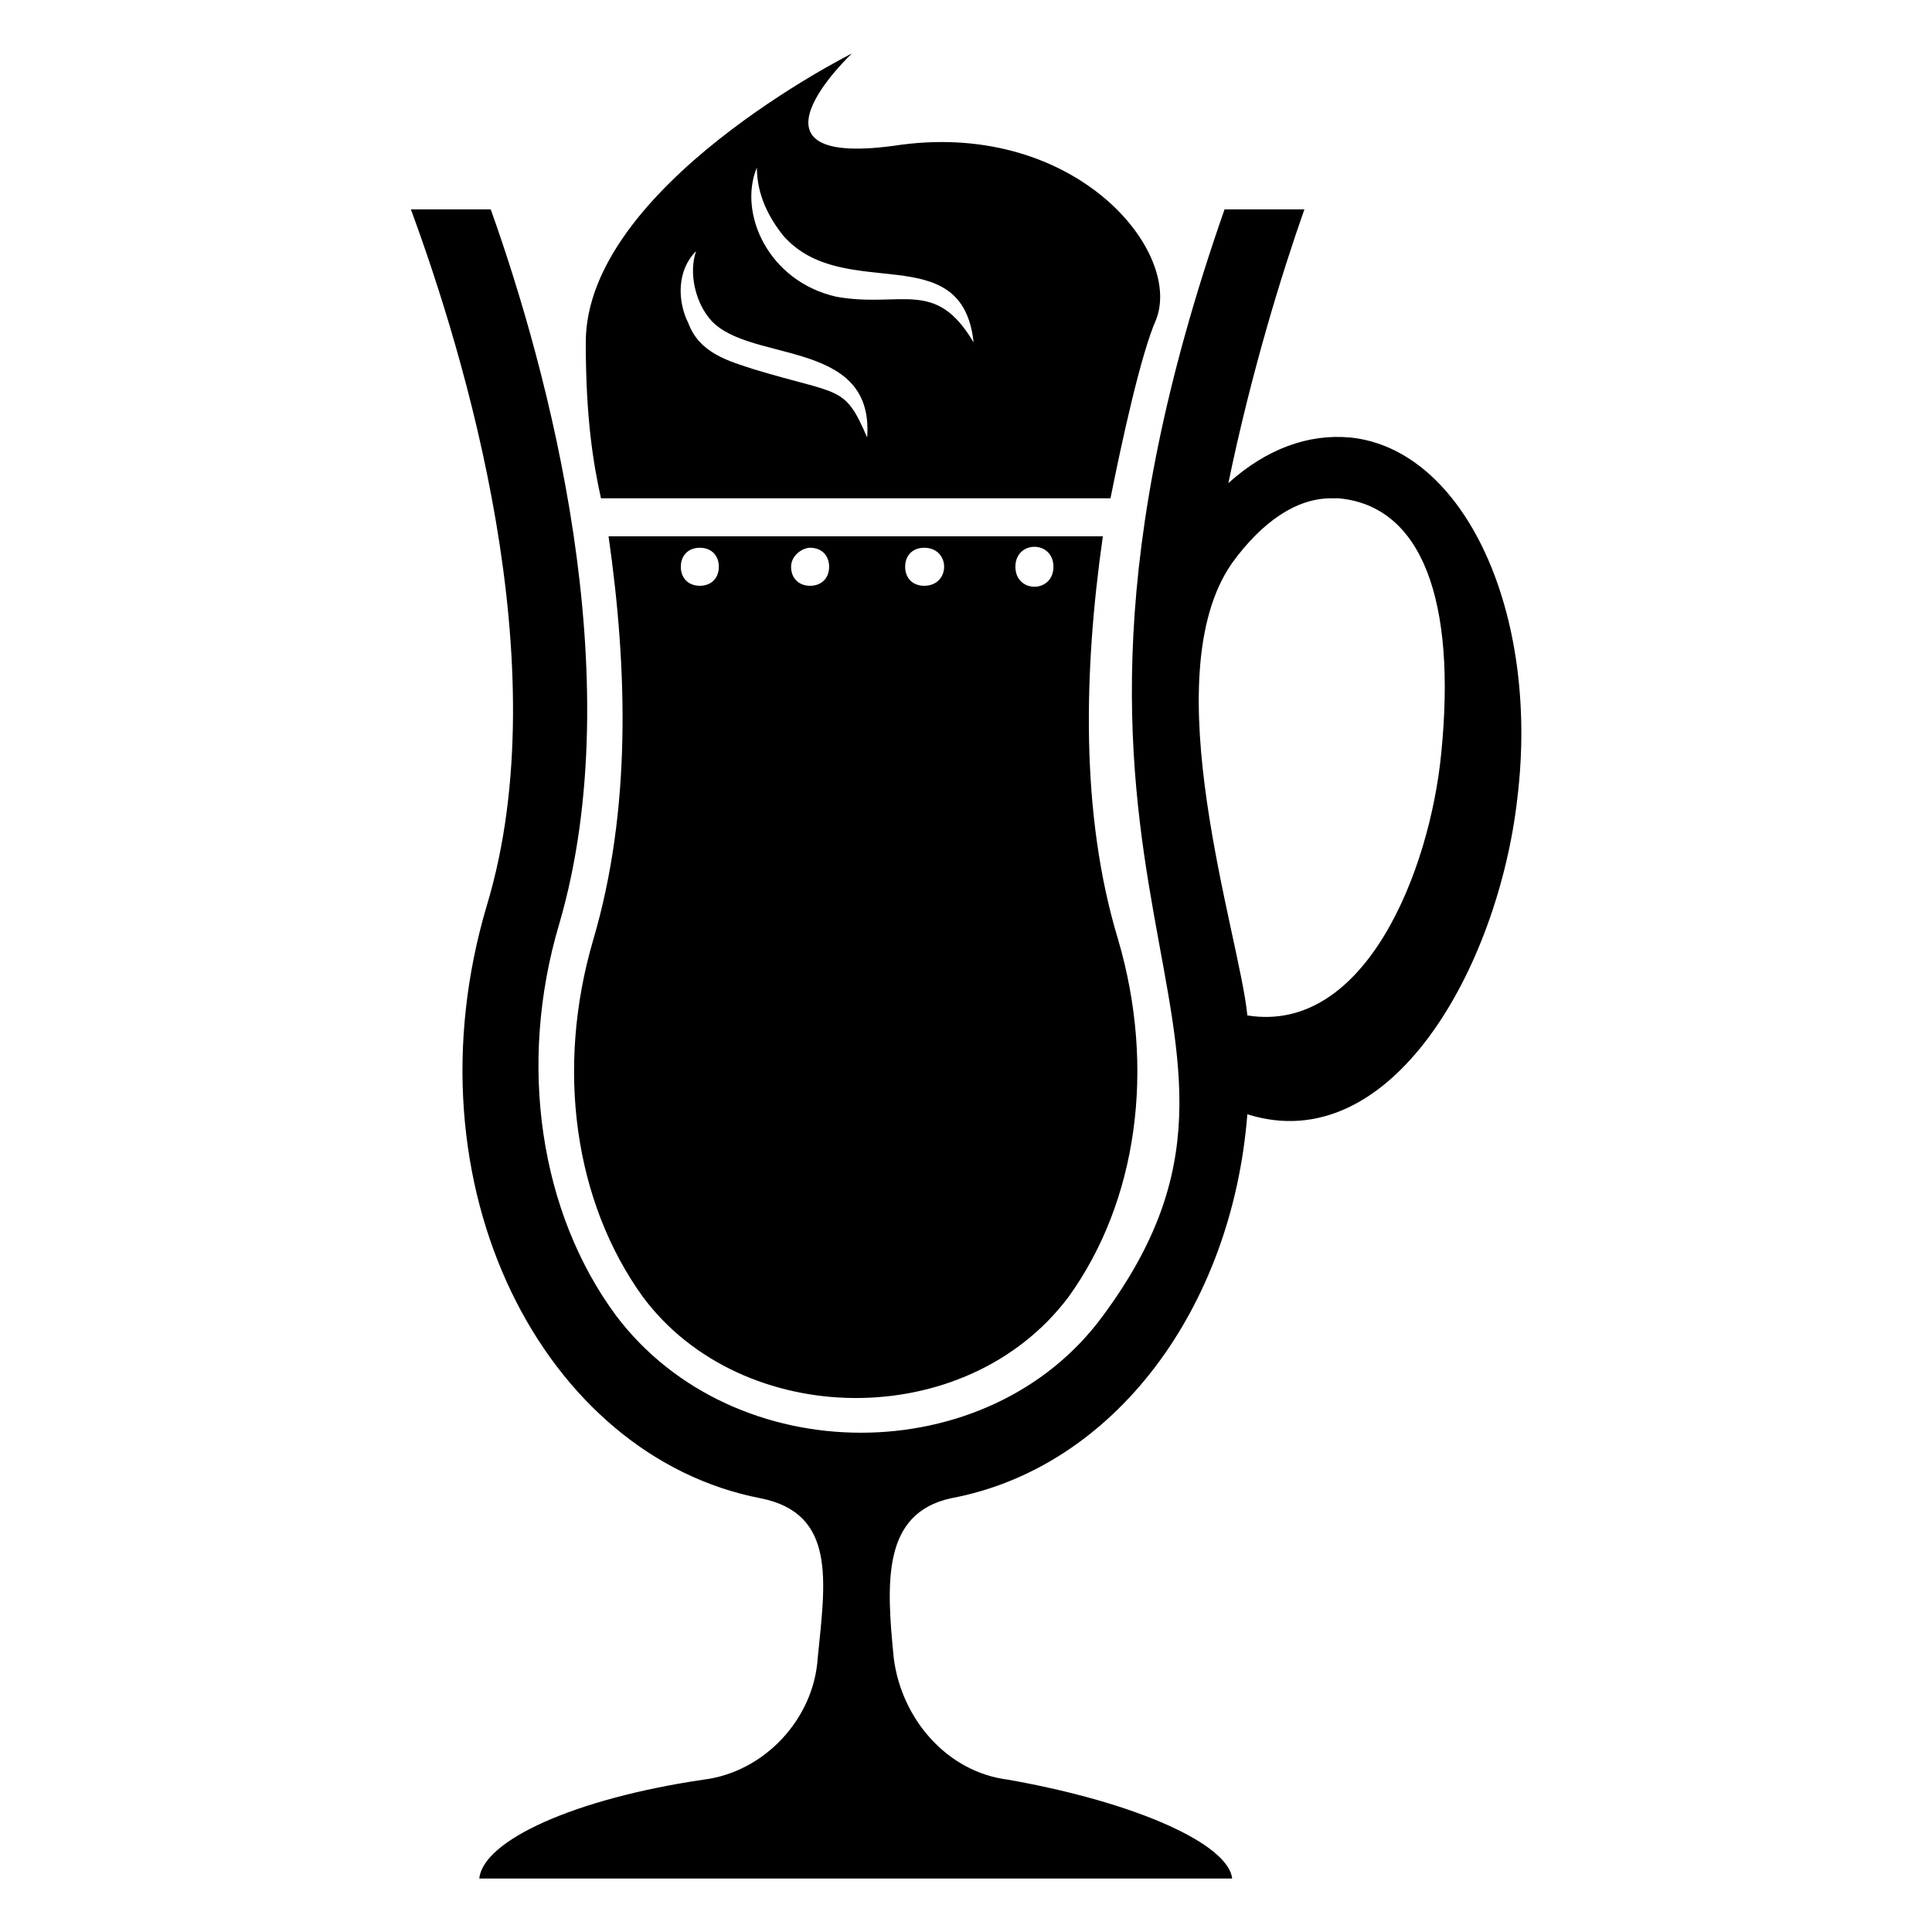
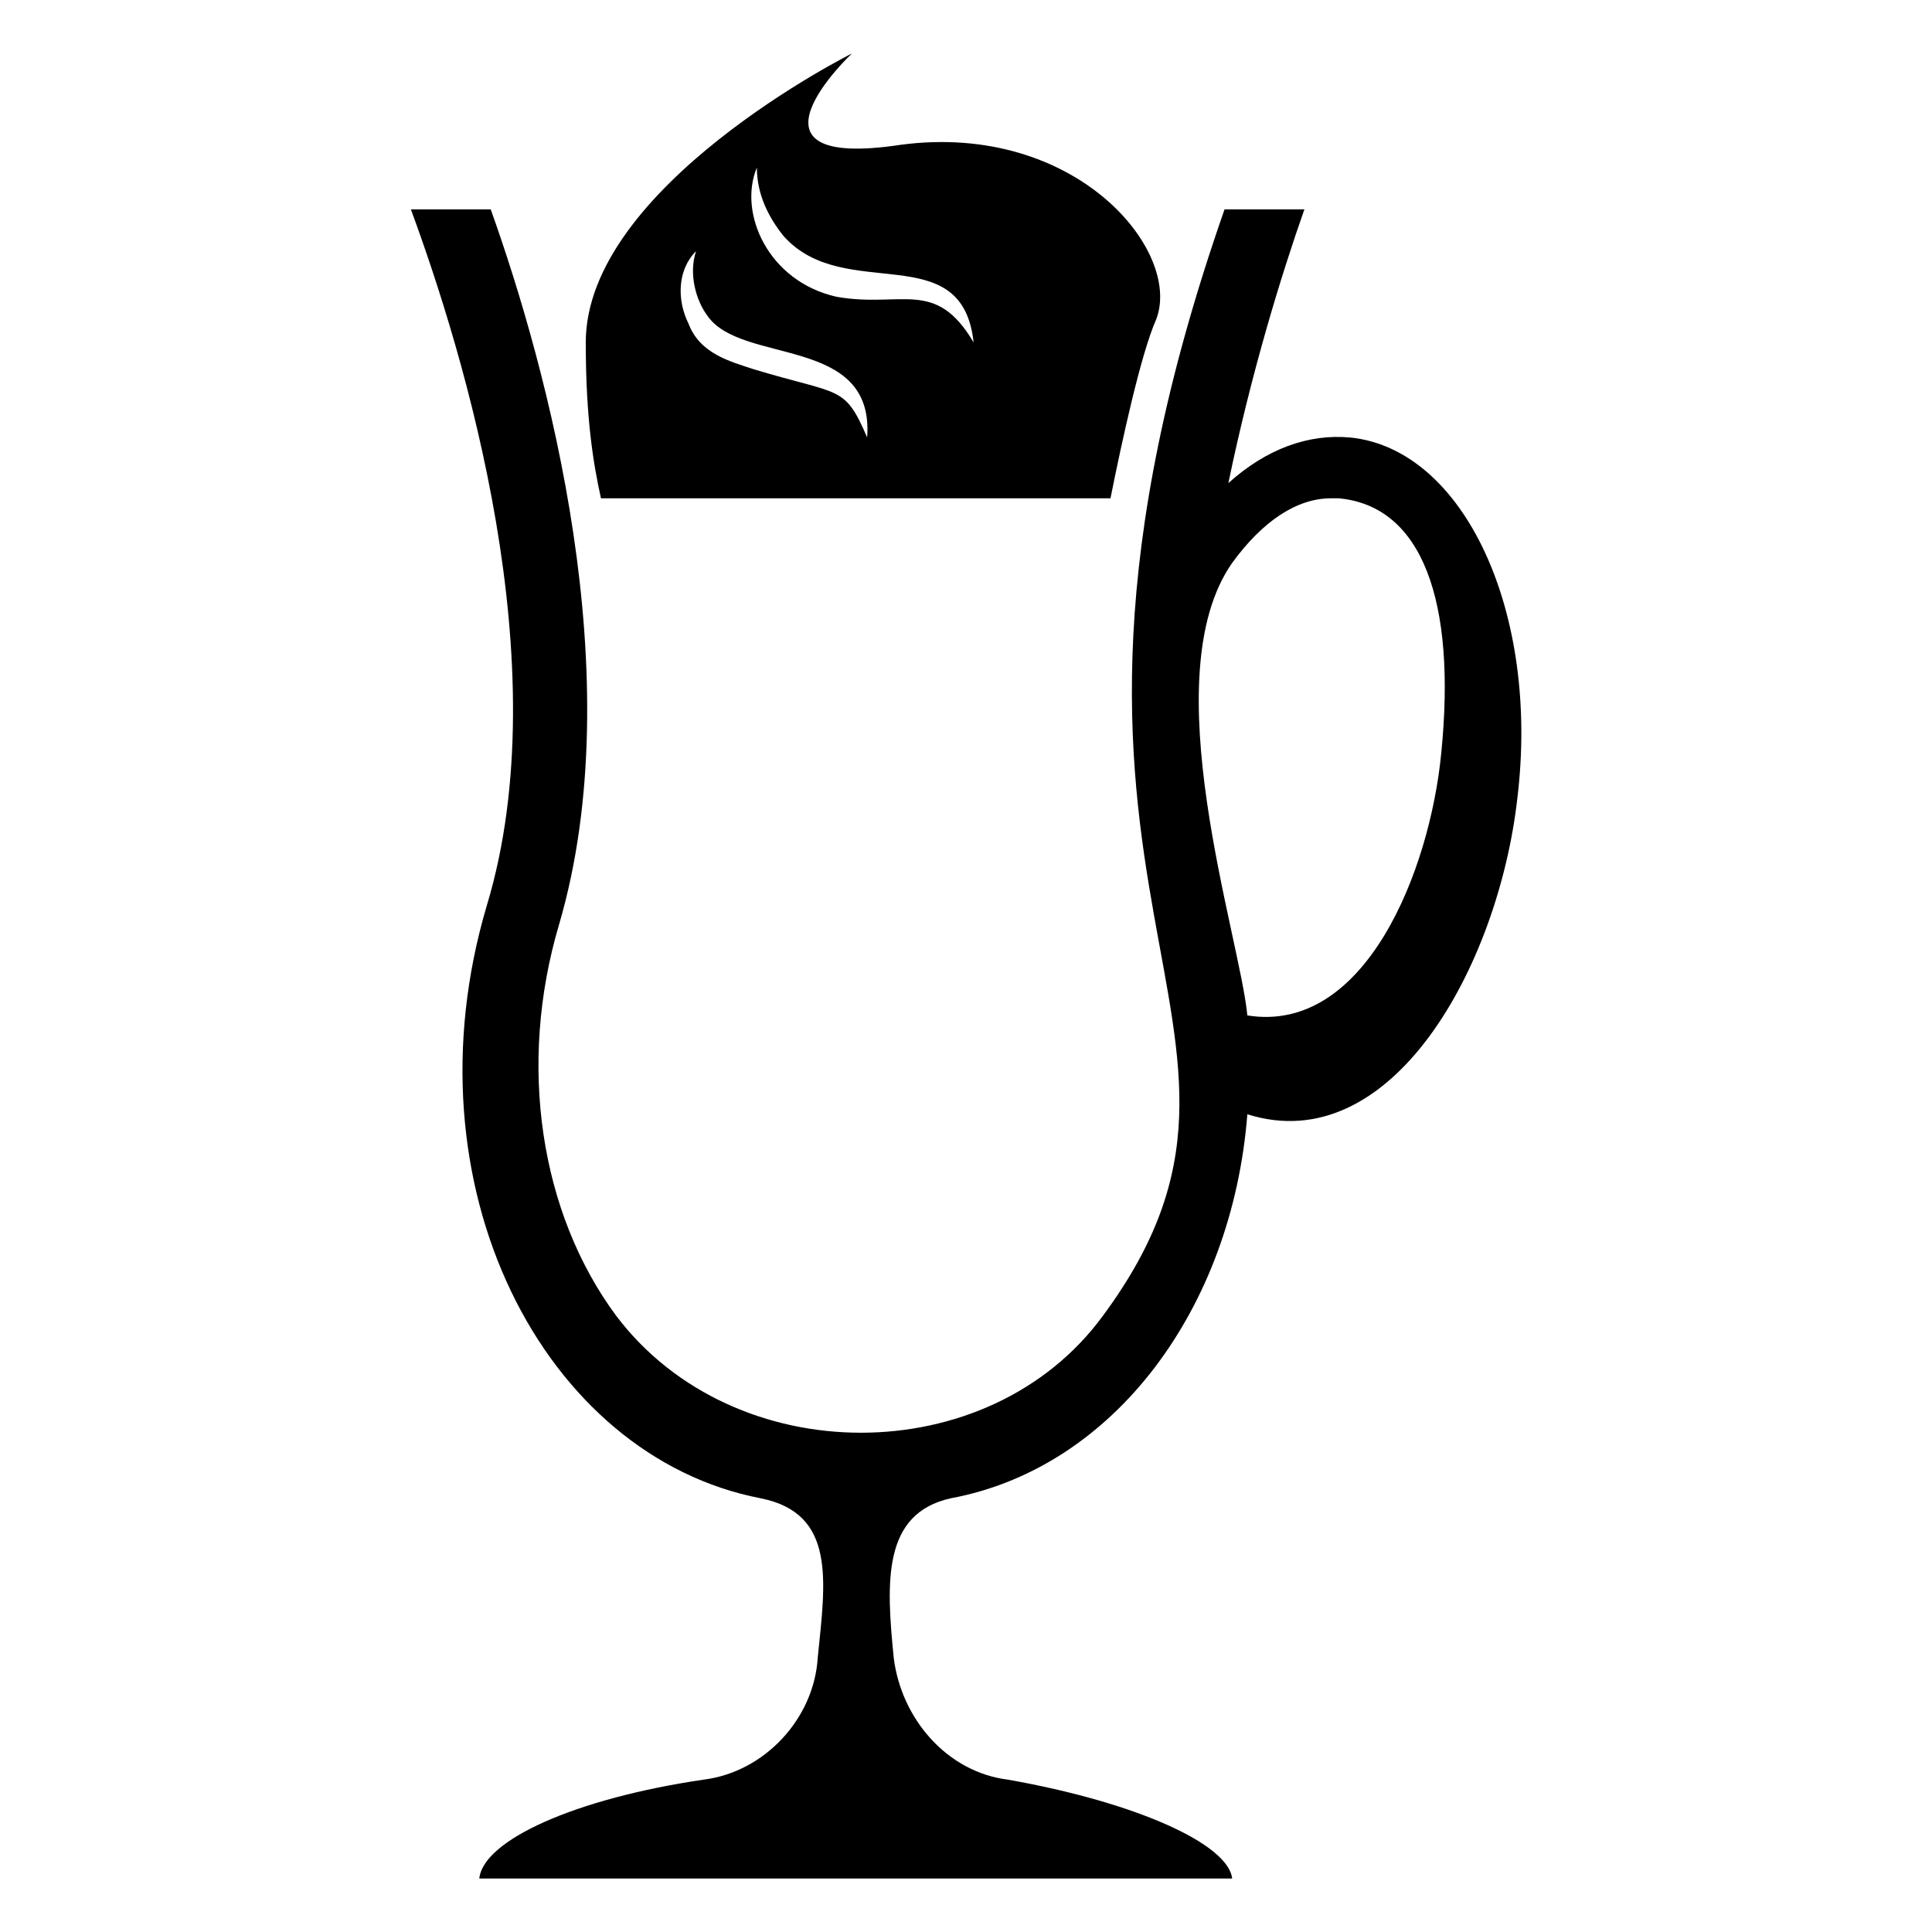
<svg xmlns="http://www.w3.org/2000/svg" fill="#000000" width="800px" height="800px" version="1.1" viewBox="144 144 512 512">
  <g>
    <path d="m501.77 259.94c-11.082-1.008-22.168 3.023-32.242 12.09 6.047-29.223 14.105-55.418 20.152-72.547h-21.16c-64.488 184.39 25.191 215.63-32.242 293.22-30.23 41.312-97.738 41.312-128.98 0-20.152-27.207-26.199-66.504-15.113-103.79 19.145-65.496-3.023-147.11-18.137-189.43h-21.16c14.105 38.289 39.297 120.91 20.152 184.39-22.168 74.562 15.113 146.11 72.547 157.19 20.152 4.031 17.129 22.168 15.113 42.32-1.008 16.121-14.105 30.23-30.23 32.242-34.258 5.039-58.441 16.121-59.449 26.199h199.51c-1.008-9.07-25.191-20.152-59.449-26.199-16.121-2.016-28.215-16.121-30.23-32.242-2.016-20.152-3.023-38.289 15.113-42.32 43.328-8.062 74.562-50.383 78.594-101.77 38.289 12.09 66.504-39.297 71.539-83.633 6.051-49.375-14.102-92.703-44.328-95.723zm24.18 83.629c-3.023 31.234-20.152 74.562-51.387 69.527-2.016-21.16-25.191-89.68-4.031-119.91 8.062-11.082 17.129-17.129 26.199-17.129h2.016c22.168 2.016 31.234 27.203 27.203 67.508z" />
-     <path d="m314.35 487.66c26.199 35.266 85.648 36.273 112.85 0 18.137-25.191 23.176-60.457 13.098-94.715-10.078-33.25-9.07-71.539-4.031-106.81h-130.99c5.039 35.266 6.047 72.547-4.031 106.81-10.074 34.258-5.035 69.527 13.102 94.715zm108.82-193.46c0 7.055-10.078 7.055-10.078 0 0.004-7.055 10.078-7.055 10.078 0zm-34.258-5.039c7.055 0 7.055 10.078 0 10.078-3.023 0-5.039-2.016-5.039-5.039 0-3.023 2.016-5.039 5.039-5.039zm-30.227 0c3.023 0 5.039 2.016 5.039 5.039 0 3.023-2.016 5.039-5.039 5.039s-5.039-2.016-5.039-5.039c0-3.023 3.023-5.039 5.039-5.039zm-29.223 0c3.023 0 5.039 2.016 5.039 5.039 0 3.023-2.016 5.039-5.039 5.039-3.023 0-5.039-2.016-5.039-5.039 0-3.023 2.016-5.039 5.039-5.039z" />
    <path d="m438.29 276.06c3.023-15.113 8.062-38.289 12.09-47.359 7.055-18.137-21.16-52.395-67.512-46.352-46.348 7.055-13.098-24.18-13.098-24.18s-70.535 35.266-70.535 76.578c0 20.152 2.016 32.242 4.031 41.312zm-93.711-87.664c0 7.055 3.023 13.098 7.055 18.137 16.121 18.137 47.359 0 50.383 28.215-10.078-17.129-19.145-9.07-36.273-12.09-18.141-4.031-26.199-22.172-21.164-34.262zm-16.121 22.168c-2.016 6.047 0 13.098 3.023 17.129 9.07 13.098 44.336 5.039 42.32 32.242-6.047-14.105-7.055-11.082-30.23-18.137-6.047-2.016-14.105-4.031-17.129-12.09-3.023-6.047-3.023-14.105 2.016-19.145z" />
  </g>
</svg>